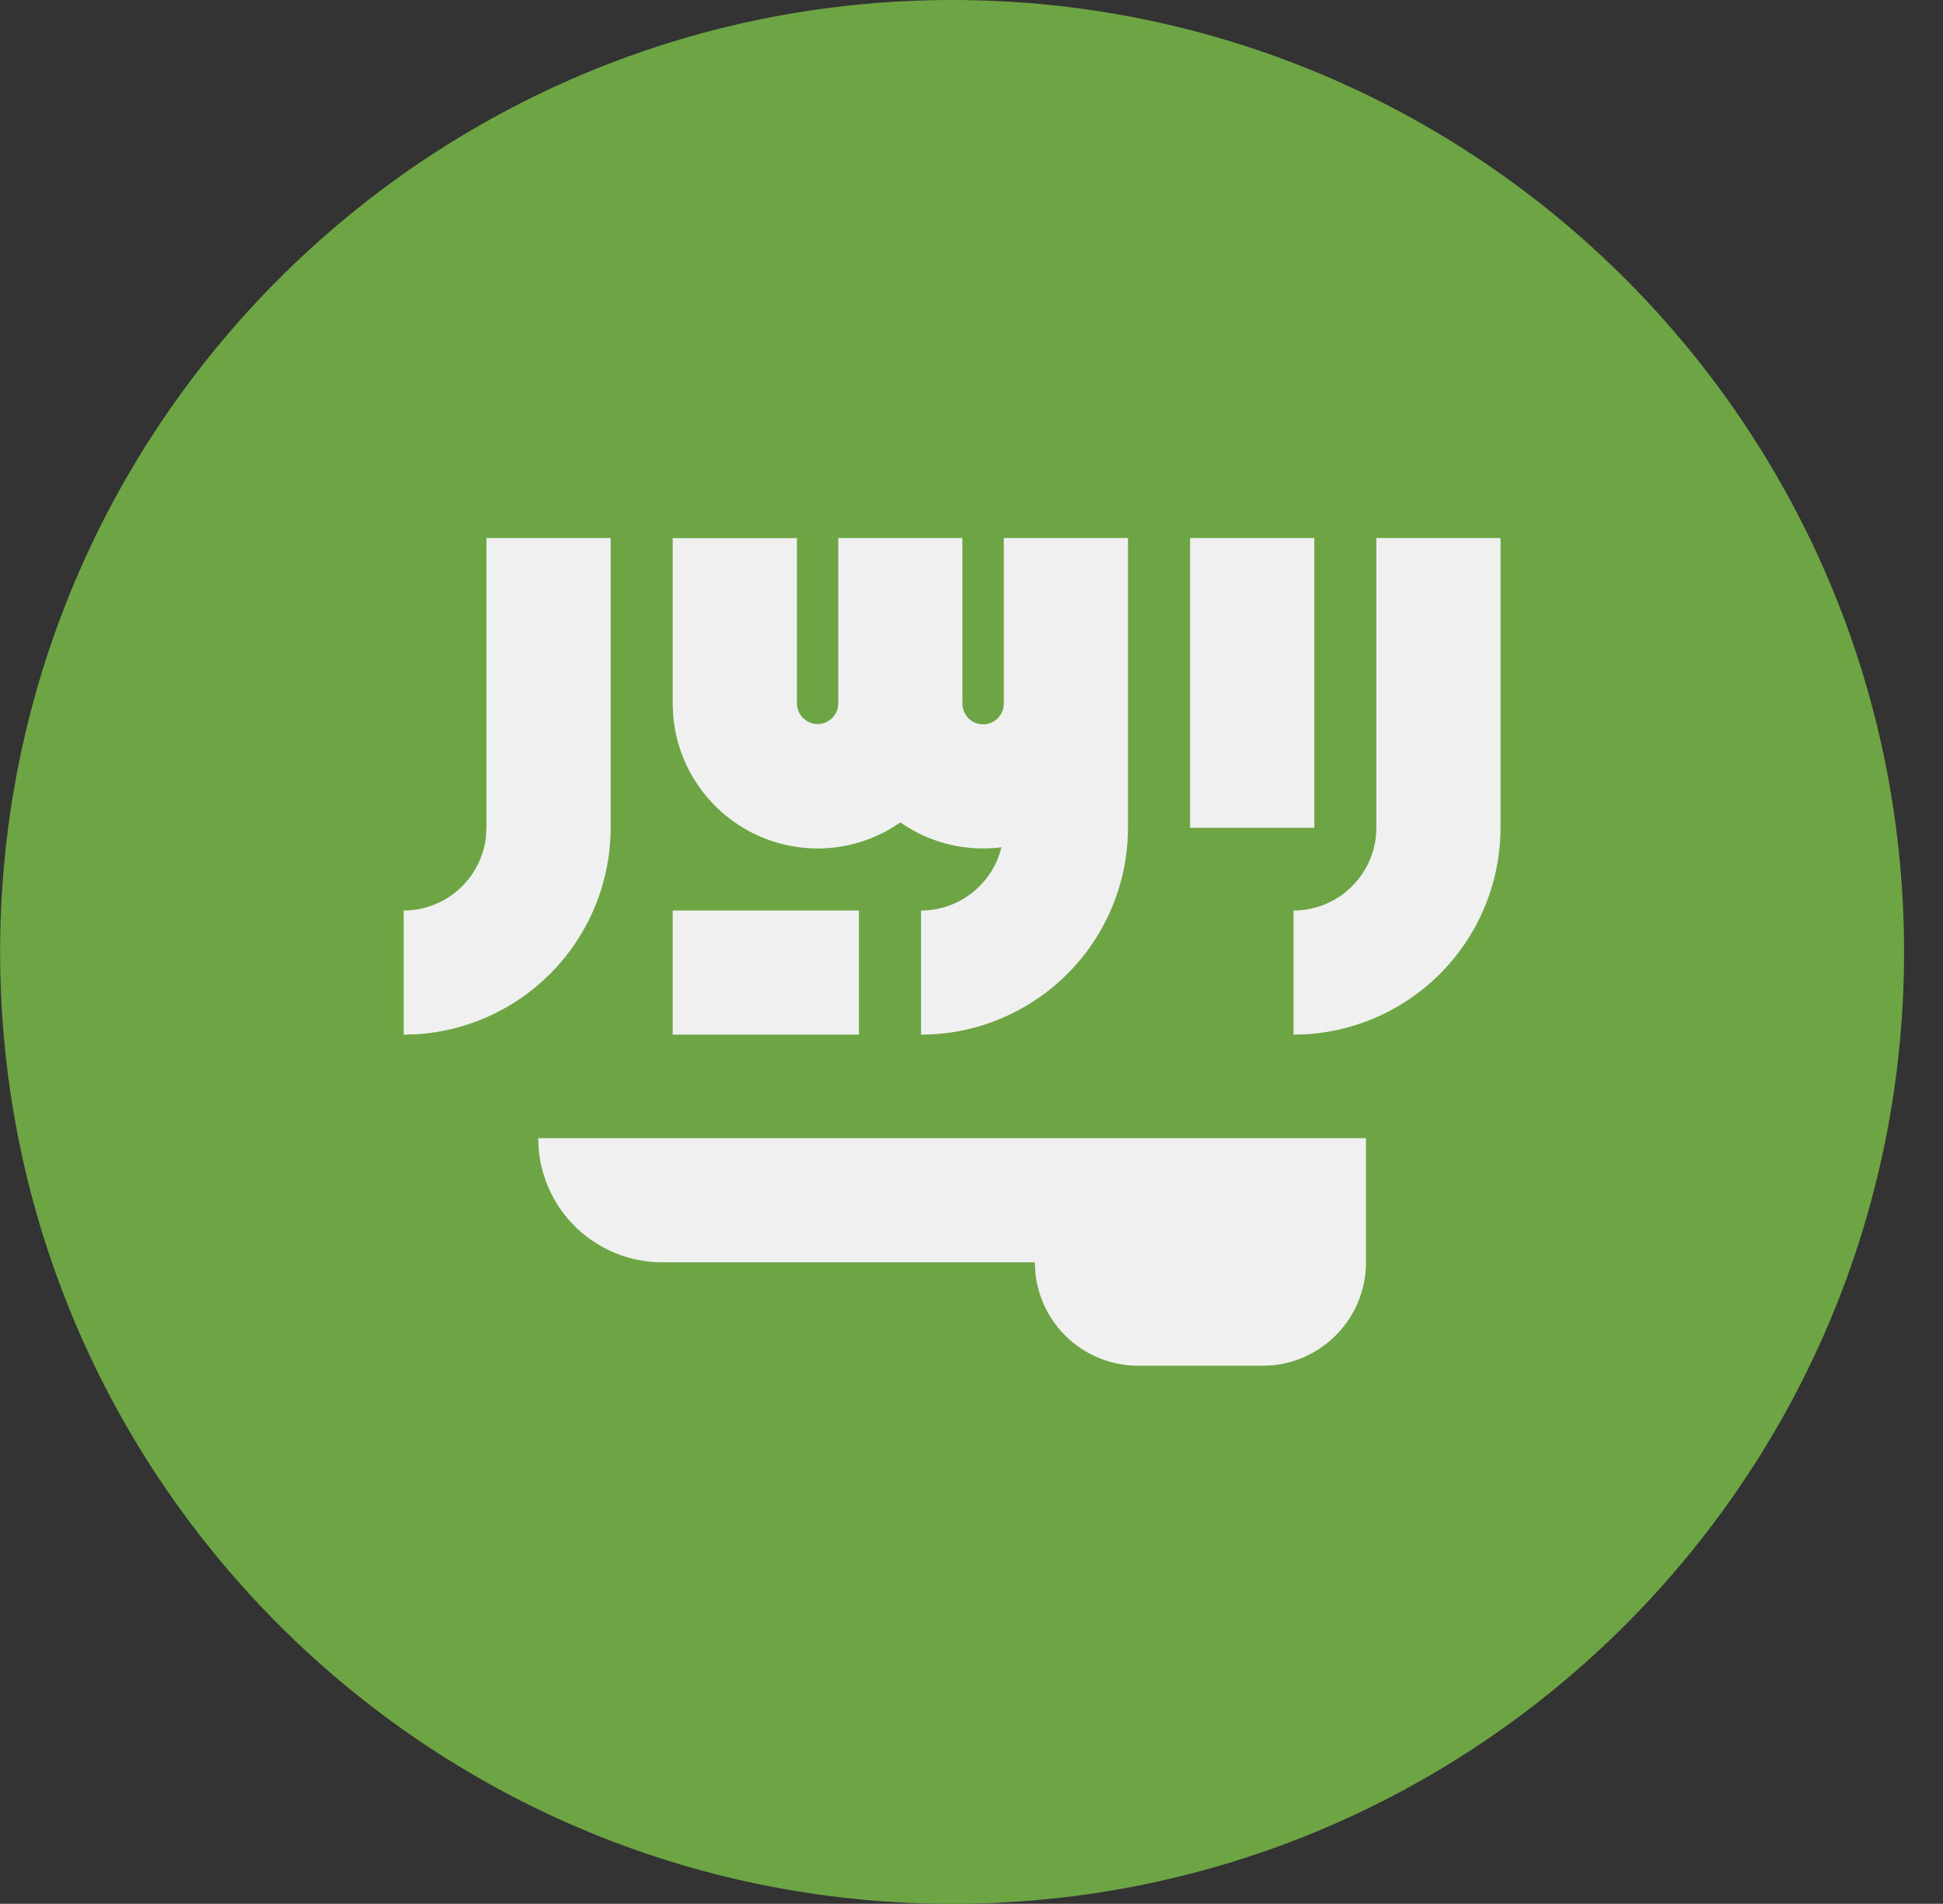
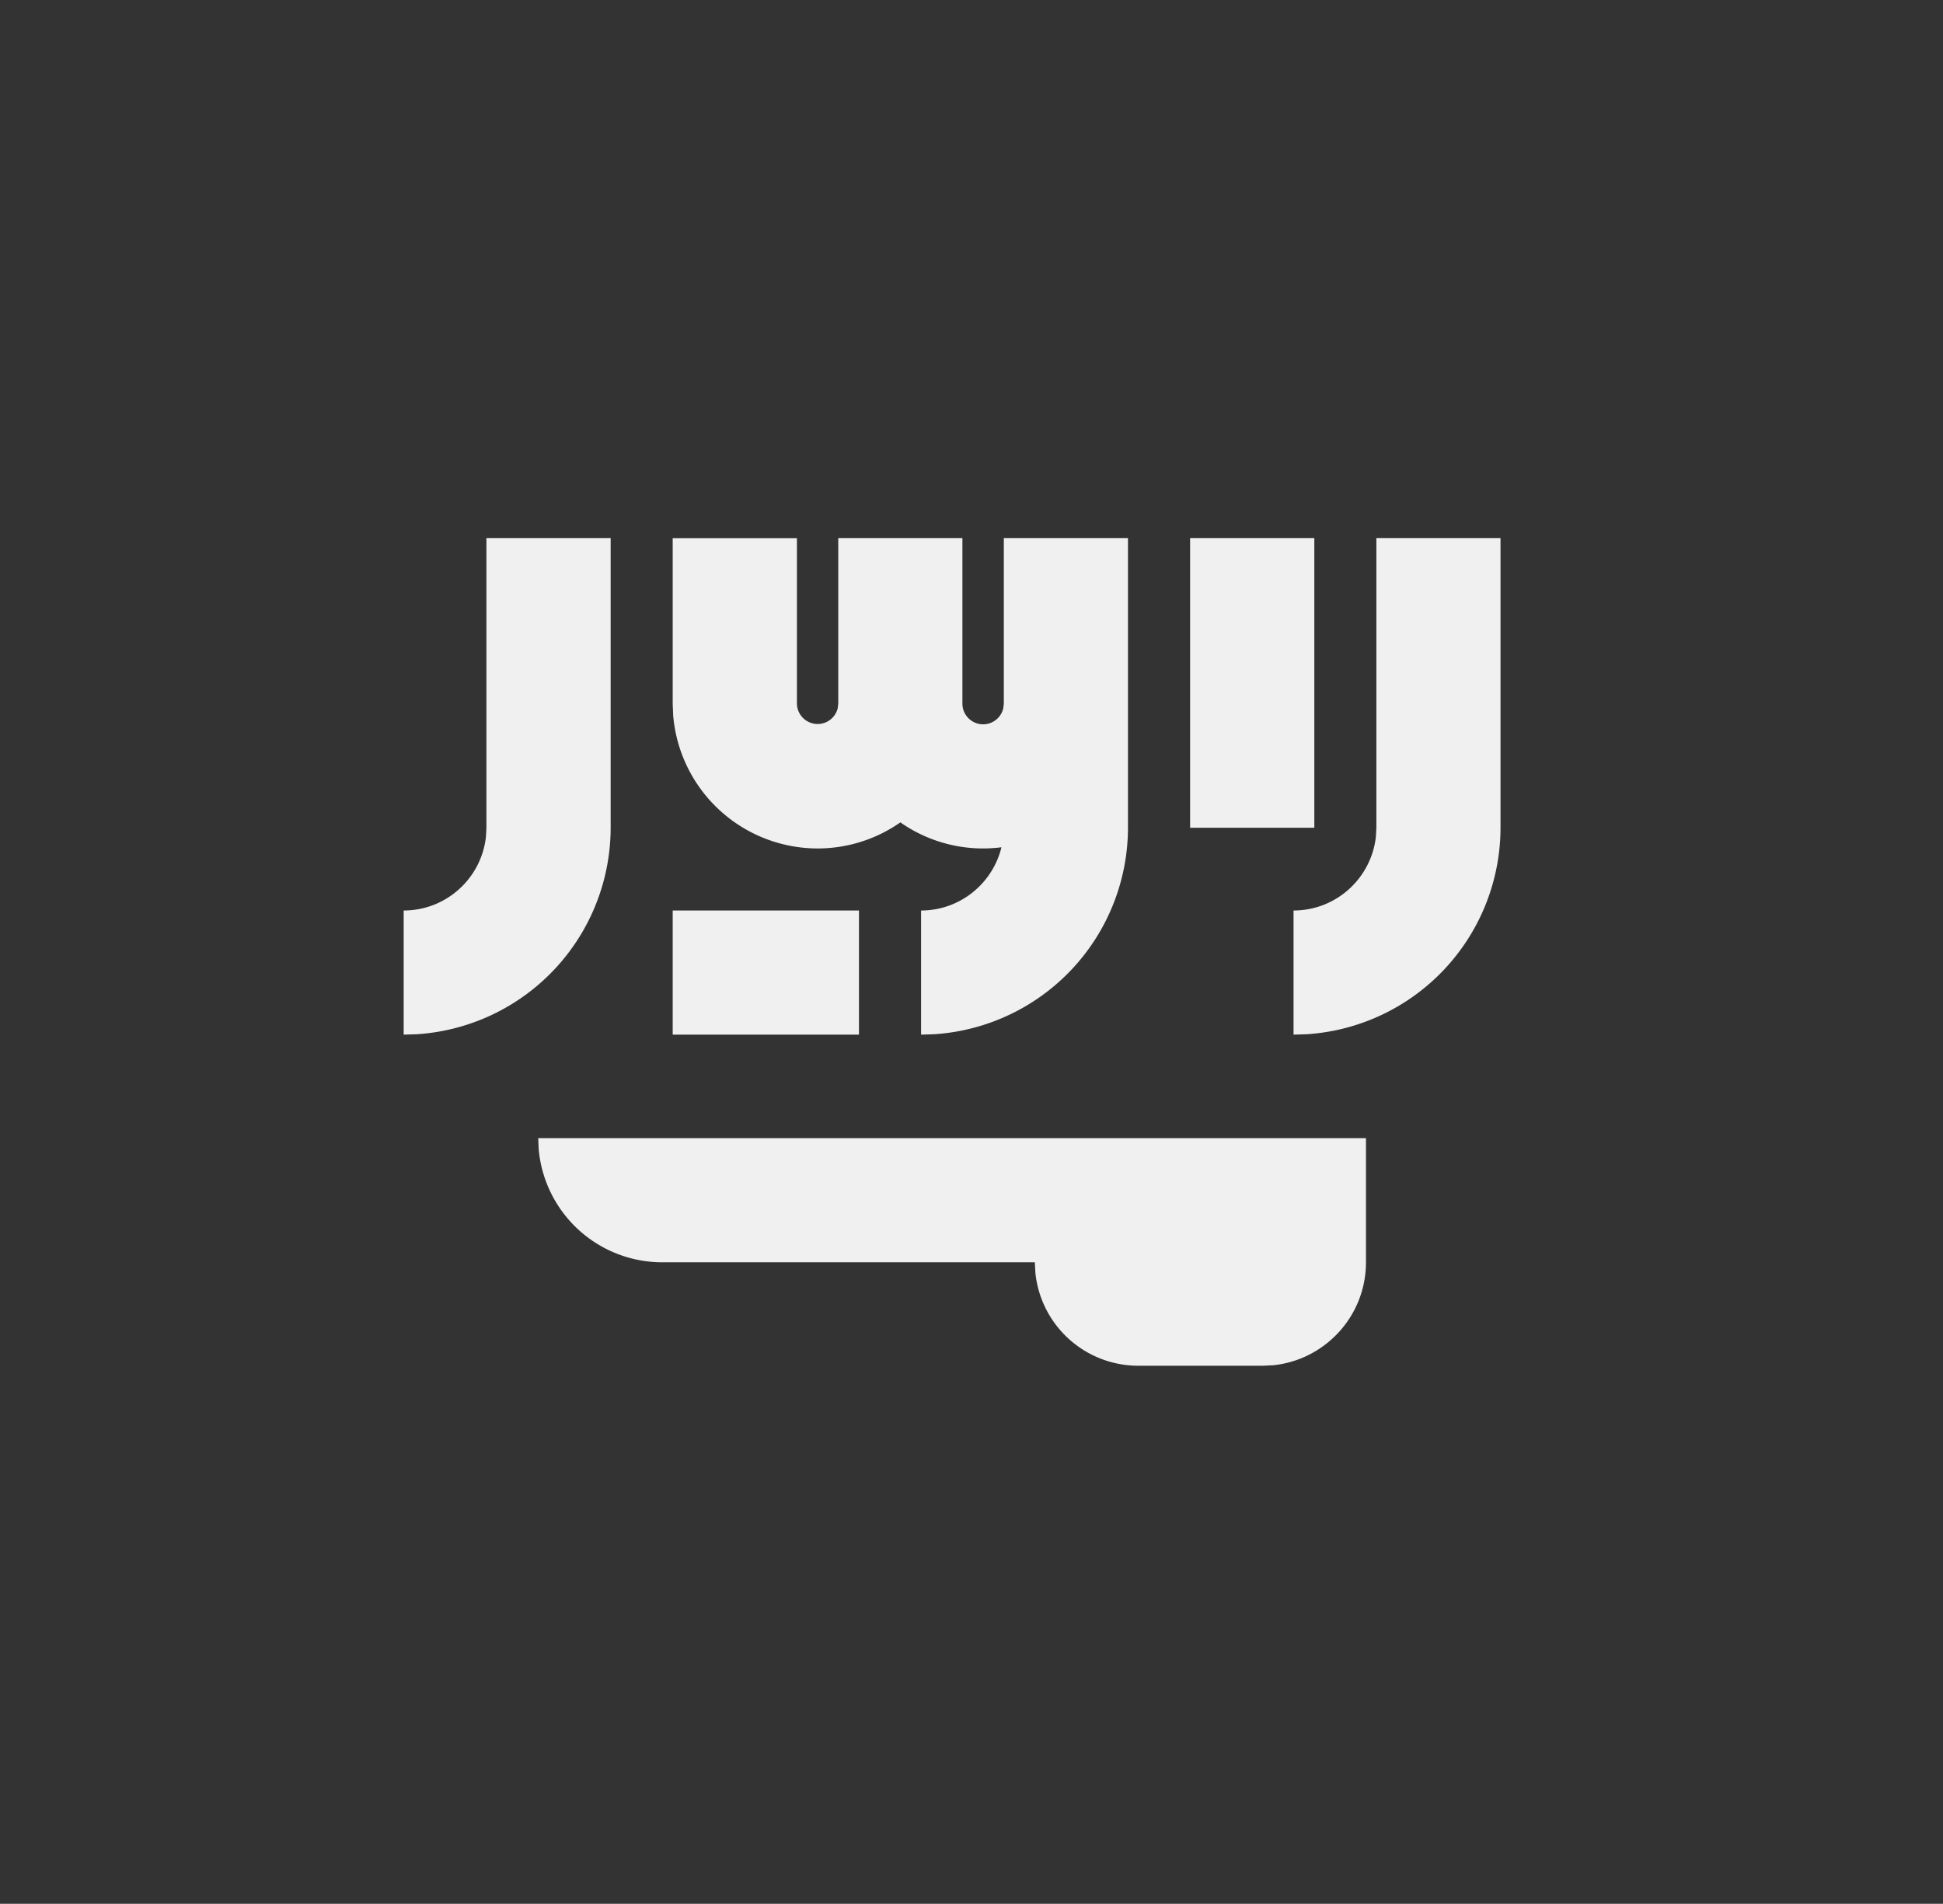
<svg xmlns="http://www.w3.org/2000/svg" class="icon" viewBox="0 0 1045 1024" width="204.102" height="200">
  <rect x="0" y="0" width="1045" height="1024" fill="#333333" stroke="none" />
-   <path d="M0.064 512c0 282.752 229.248 512 512 512s512-229.248 512-512-229.248-512-512-512-512 229.248-512 512z" fill="#6DA544" />
-   <path d="M734.656 612.181v66.773c0 28.8-21.888 52.48-49.92 55.381l-5.717 0.256h-66.773a55.659 55.659 0 0 1-55.381-49.92l-0.299-5.717h-200.32a66.773 66.773 0 0 1-66.517-60.715l-0.256-6.059h445.184z m72.363-322.773v155.819a111.445 111.445 0 0 1-104.277 111.061l-7.04 0.213v-66.773c22.912 0 41.813-17.365 44.288-39.68l0.256-4.821v-155.819h66.773z m-478.592 0v155.819a111.445 111.445 0 0 1-104.277 111.061l-7.04 0.213v-66.773c22.912 0 41.813-17.365 44.245-39.68l0.256-4.821v-155.819h66.816z m100.181 0v89.045a11.136 11.136 0 0 0 21.931 2.56l0.299-2.56v-89.045h66.773v89.045a11.136 11.136 0 0 0 21.973 2.56l0.299-2.56v-89.045h66.773v155.819a111.445 111.445 0 0 1-104.277 111.061l-6.997 0.213v-66.773c20.907 0 38.485-14.507 43.221-34.005a77.44 77.44 0 0 1-54.357-13.397 77.696 77.696 0 0 1-44.544 14.037 78.08 78.08 0 0 1-77.653-71.552l-0.256-6.4v-88.96h66.816v-0.043z m33.365 200.32v66.773h-100.181v-66.773h100.181z m244.907-200.32v155.819h-66.816v-155.819H706.88z" fill="#F0F0F0" />
+   <path d="M734.656 612.181v66.773c0 28.8-21.888 52.48-49.92 55.381l-5.717 0.256h-66.773a55.659 55.659 0 0 1-55.381-49.92l-0.299-5.717h-200.32a66.773 66.773 0 0 1-66.517-60.715l-0.256-6.059h445.184m72.363-322.773v155.819a111.445 111.445 0 0 1-104.277 111.061l-7.04 0.213v-66.773c22.912 0 41.813-17.365 44.288-39.68l0.256-4.821v-155.819h66.773z m-478.592 0v155.819a111.445 111.445 0 0 1-104.277 111.061l-7.04 0.213v-66.773c22.912 0 41.813-17.365 44.245-39.68l0.256-4.821v-155.819h66.816z m100.181 0v89.045a11.136 11.136 0 0 0 21.931 2.56l0.299-2.56v-89.045h66.773v89.045a11.136 11.136 0 0 0 21.973 2.56l0.299-2.56v-89.045h66.773v155.819a111.445 111.445 0 0 1-104.277 111.061l-6.997 0.213v-66.773c20.907 0 38.485-14.507 43.221-34.005a77.44 77.44 0 0 1-54.357-13.397 77.696 77.696 0 0 1-44.544 14.037 78.08 78.08 0 0 1-77.653-71.552l-0.256-6.4v-88.96h66.816v-0.043z m33.365 200.32v66.773h-100.181v-66.773h100.181z m244.907-200.32v155.819h-66.816v-155.819H706.88z" fill="#F0F0F0" />
</svg>